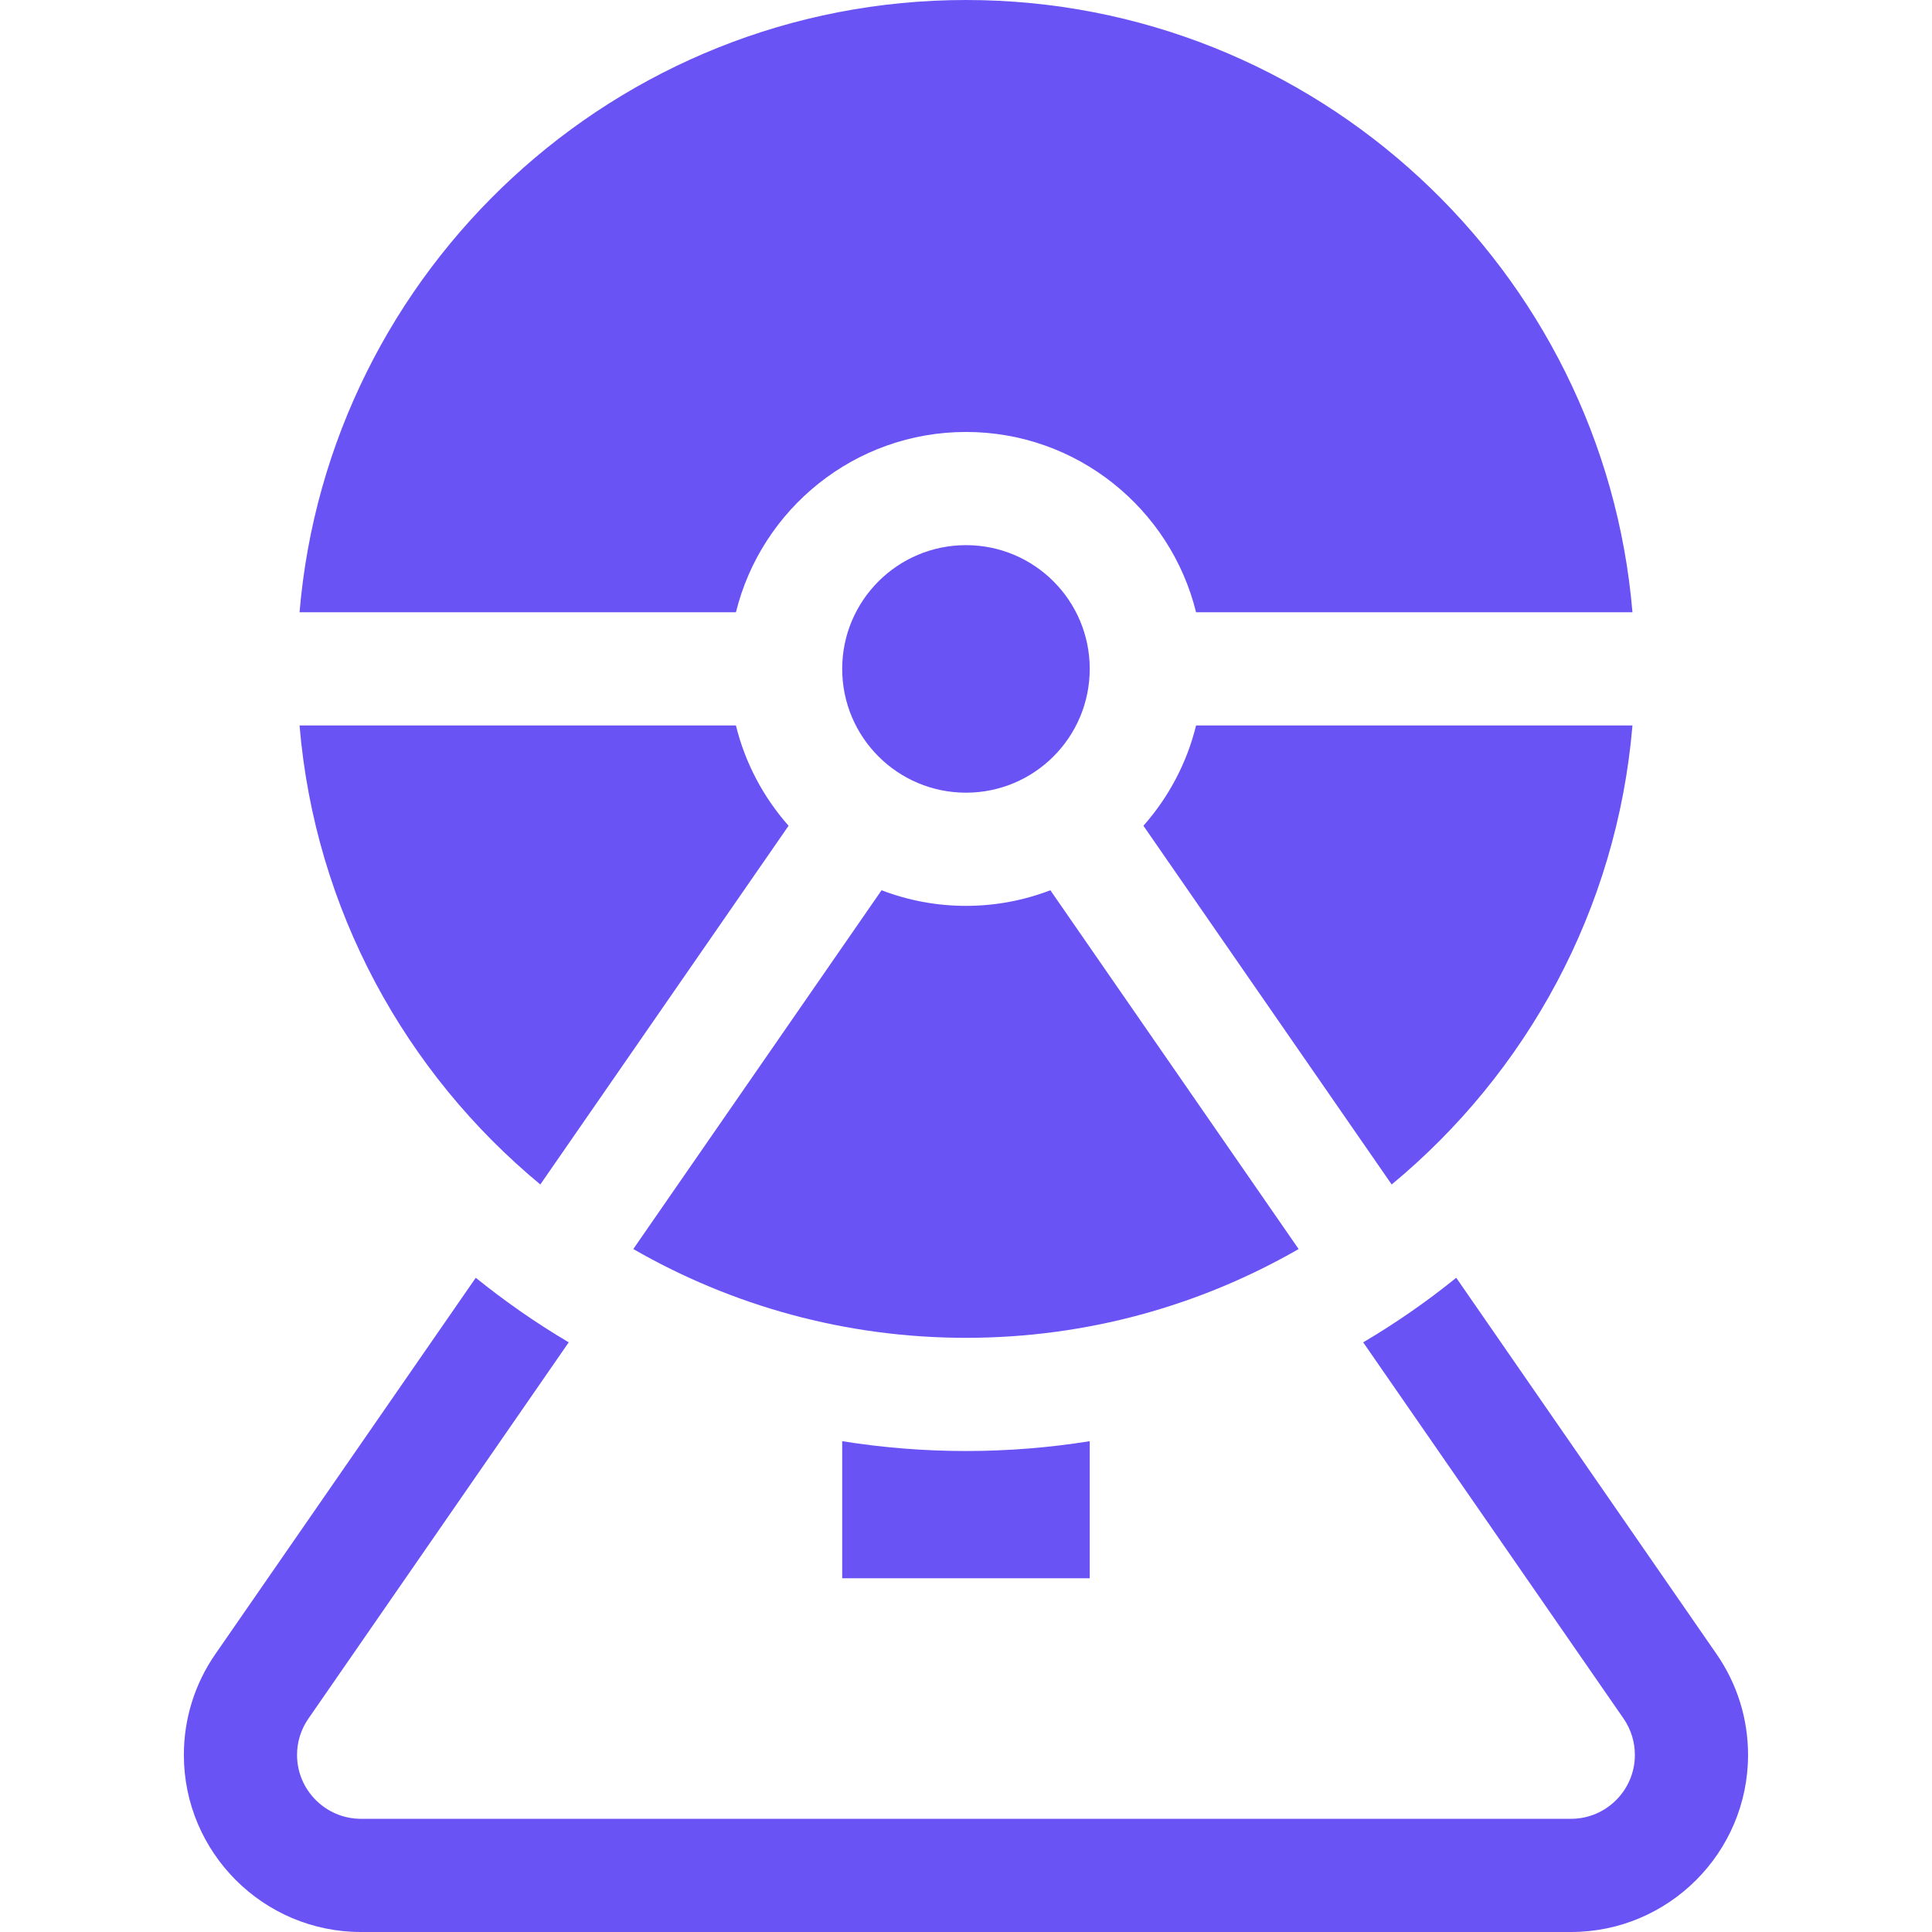
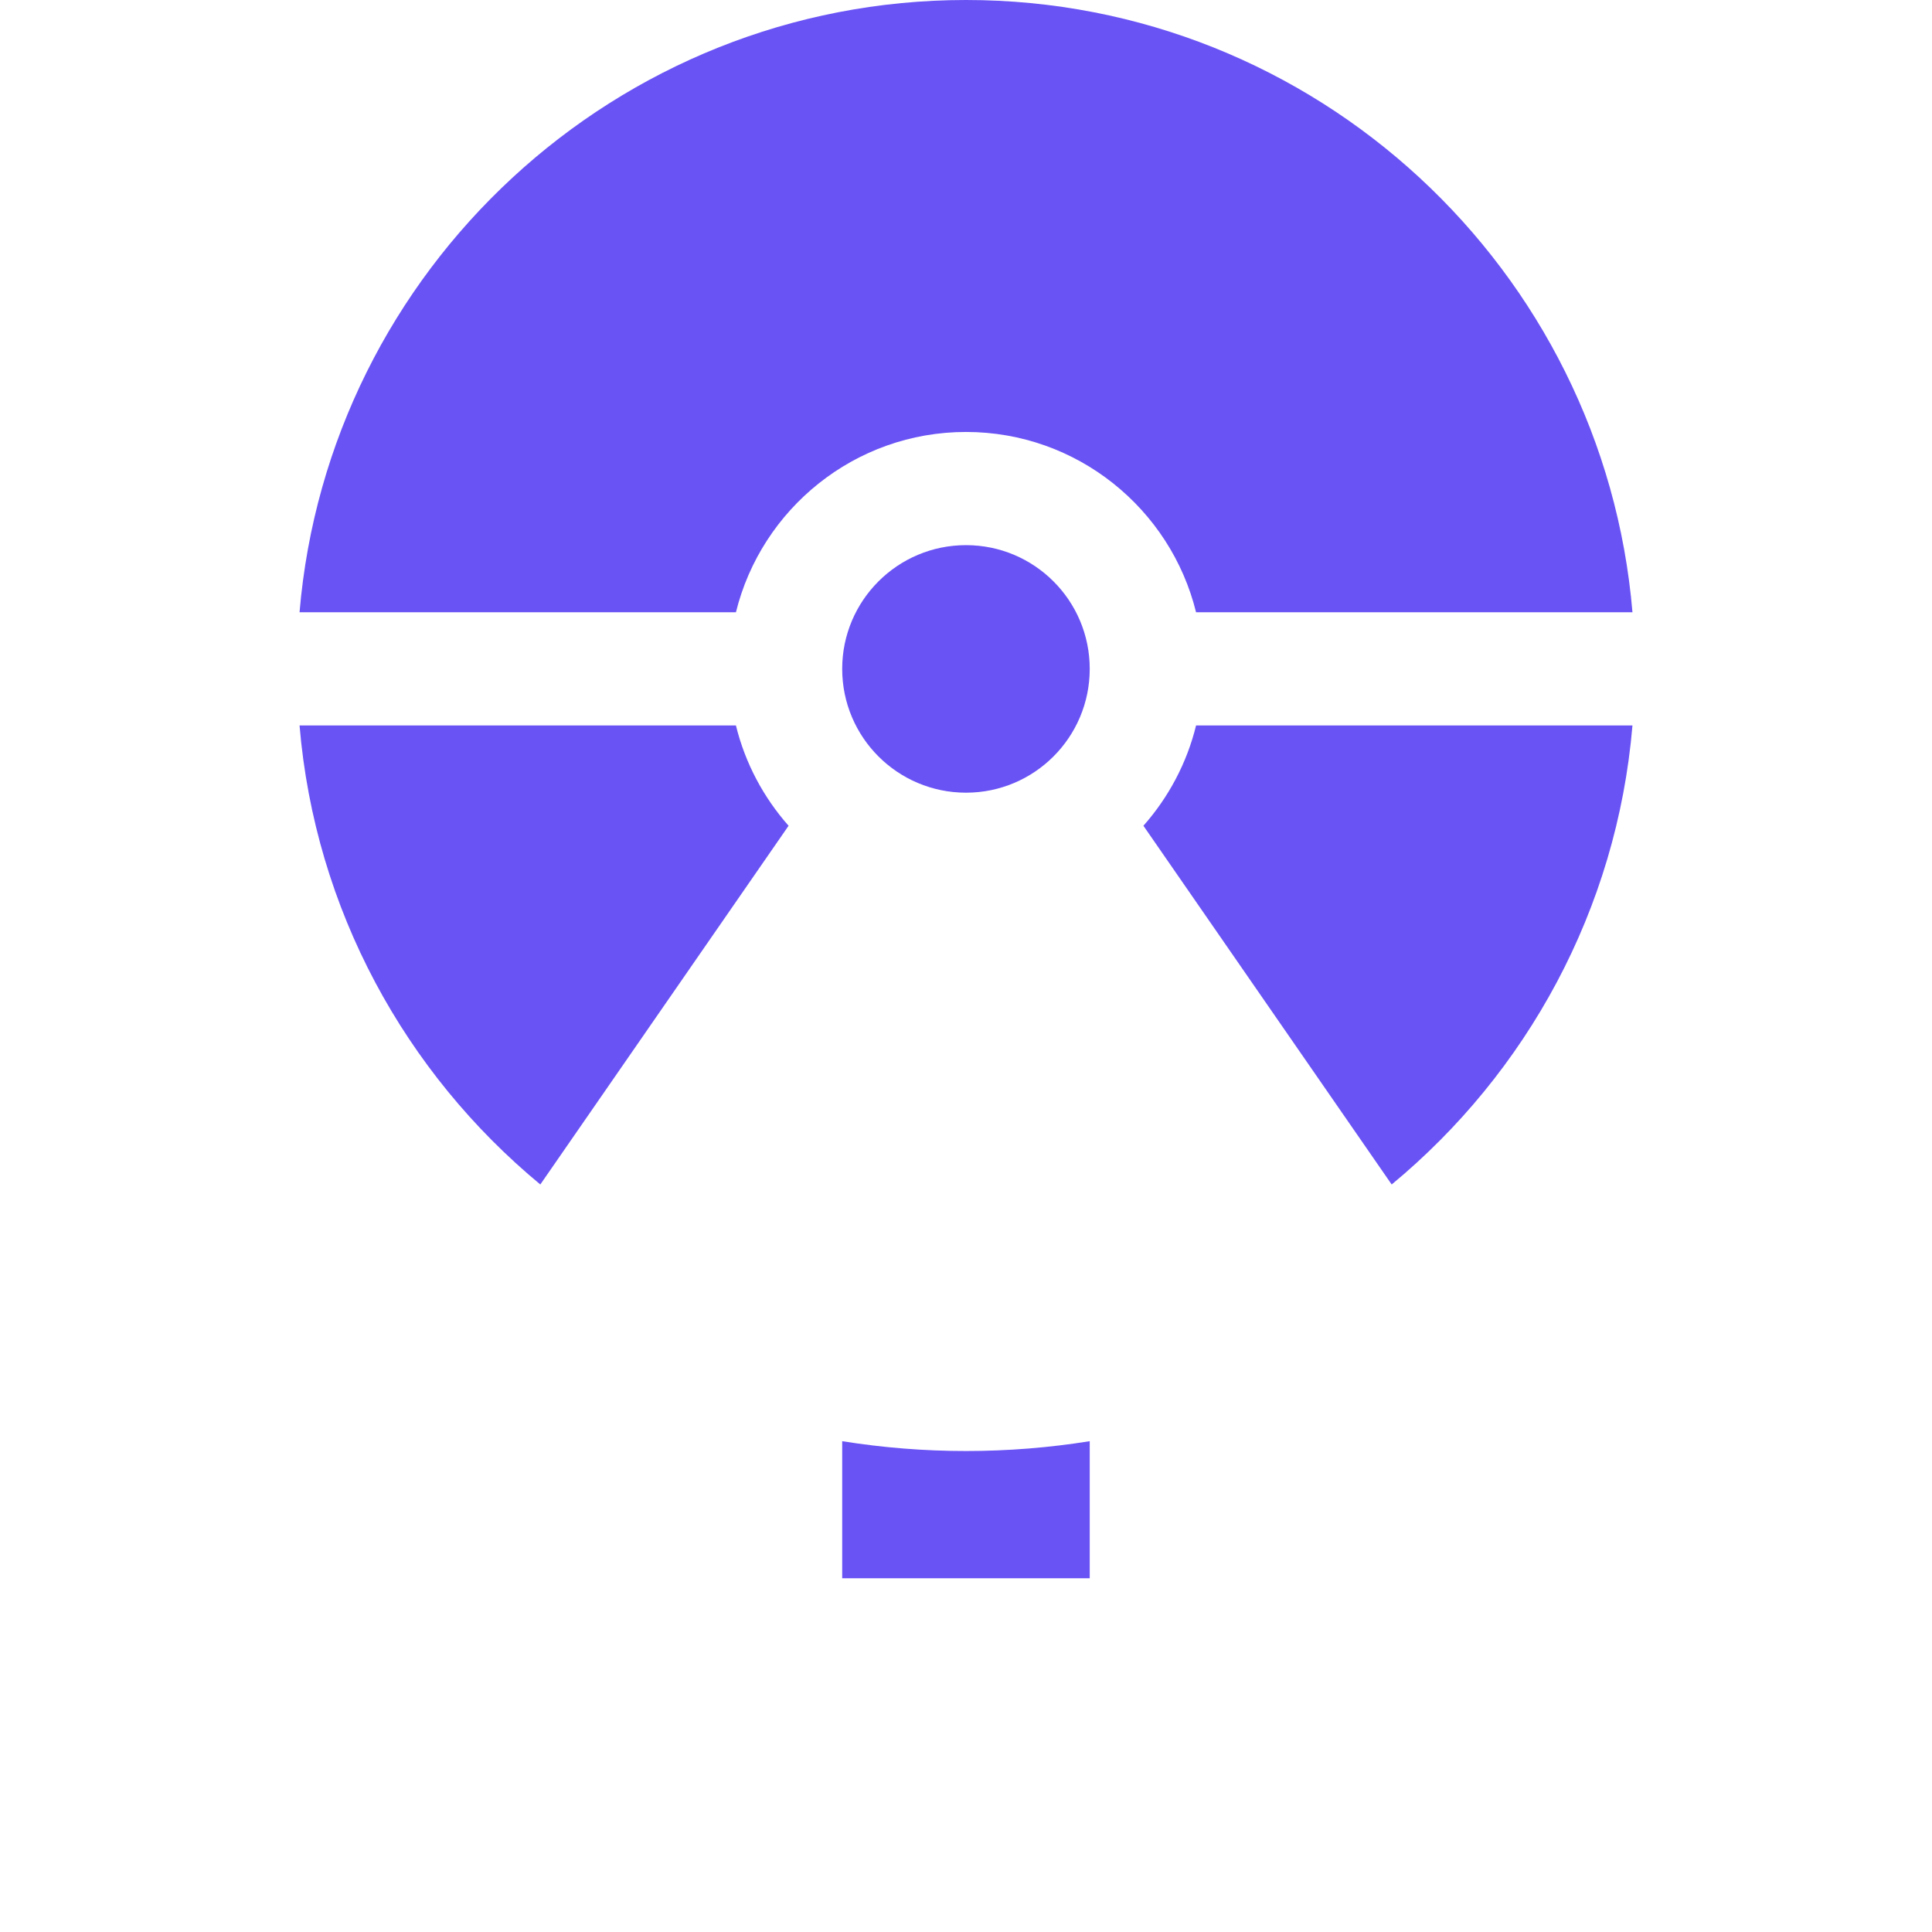
<svg xmlns="http://www.w3.org/2000/svg" width="24" height="24" viewBox="0 0 24 24" fill="none">
  <g clip-path="url(#clip0_90_8017)">
    <path d="M9.142 7.606C9.458 6.322 10.619 5.366 12 5.366C13.381 5.366 14.542 6.322 14.858 7.606H20.279C19.921 3.352 16.345 0 12 0C7.655 0 4.079 3.352 3.721 7.606H9.142Z" fill="#6953F5" />
-     <path d="M13.048 11.059C12.722 11.184 12.369 11.253 12 11.253C11.63 11.253 11.277 11.184 10.951 11.059L7.867 15.516C9.085 16.217 10.496 16.619 12 16.619C13.503 16.619 14.914 16.217 16.132 15.516L13.048 11.059Z" fill="#6953F5" />
    <path d="M20.279 9.012H14.858C14.743 9.482 14.514 9.907 14.204 10.258L17.288 14.714C18.962 13.329 20.086 11.302 20.279 9.012Z" fill="#6953F5" />
    <path d="M6.712 14.714L9.796 10.258C9.486 9.907 9.257 9.482 9.142 9.012H3.721C3.913 11.302 5.038 13.329 6.712 14.714Z" fill="#6953F5" />
    <path d="M12 9.847C12.849 9.847 13.537 9.159 13.537 8.309C13.537 7.46 12.849 6.772 12 6.772C11.151 6.772 10.462 7.46 10.462 8.309C10.462 9.159 11.151 9.847 12 9.847Z" fill="#6953F5" />
    <path d="M12 18.025C11.477 18.025 10.963 17.983 10.462 17.903V19.606H13.537V17.903C13.037 17.983 12.523 18.025 12 18.025Z" fill="#6953F5" />
-     <path d="M18.09 15.873C17.725 16.168 17.339 16.436 16.934 16.675L20.168 21.348C20.26 21.482 20.309 21.638 20.309 21.8C20.309 22.238 19.953 22.594 19.515 22.594H4.484C4.047 22.594 3.69 22.238 3.69 21.8C3.69 21.638 3.739 21.482 3.832 21.348L7.065 16.675C6.66 16.436 6.275 16.167 5.91 15.873L2.675 20.548C2.419 20.918 2.284 21.351 2.284 21.8C2.284 23.013 3.271 24 4.484 24H19.515C20.728 24 21.715 23.013 21.715 21.8C21.715 21.351 21.58 20.918 21.324 20.548L18.09 15.873Z" fill="#6953F5" />
  </g>
  <defs>
    <clipPath id="clip0_90_8017">
      <rect width="24" height="24" fill="white" />
    </clipPath>
  </defs>
</svg>